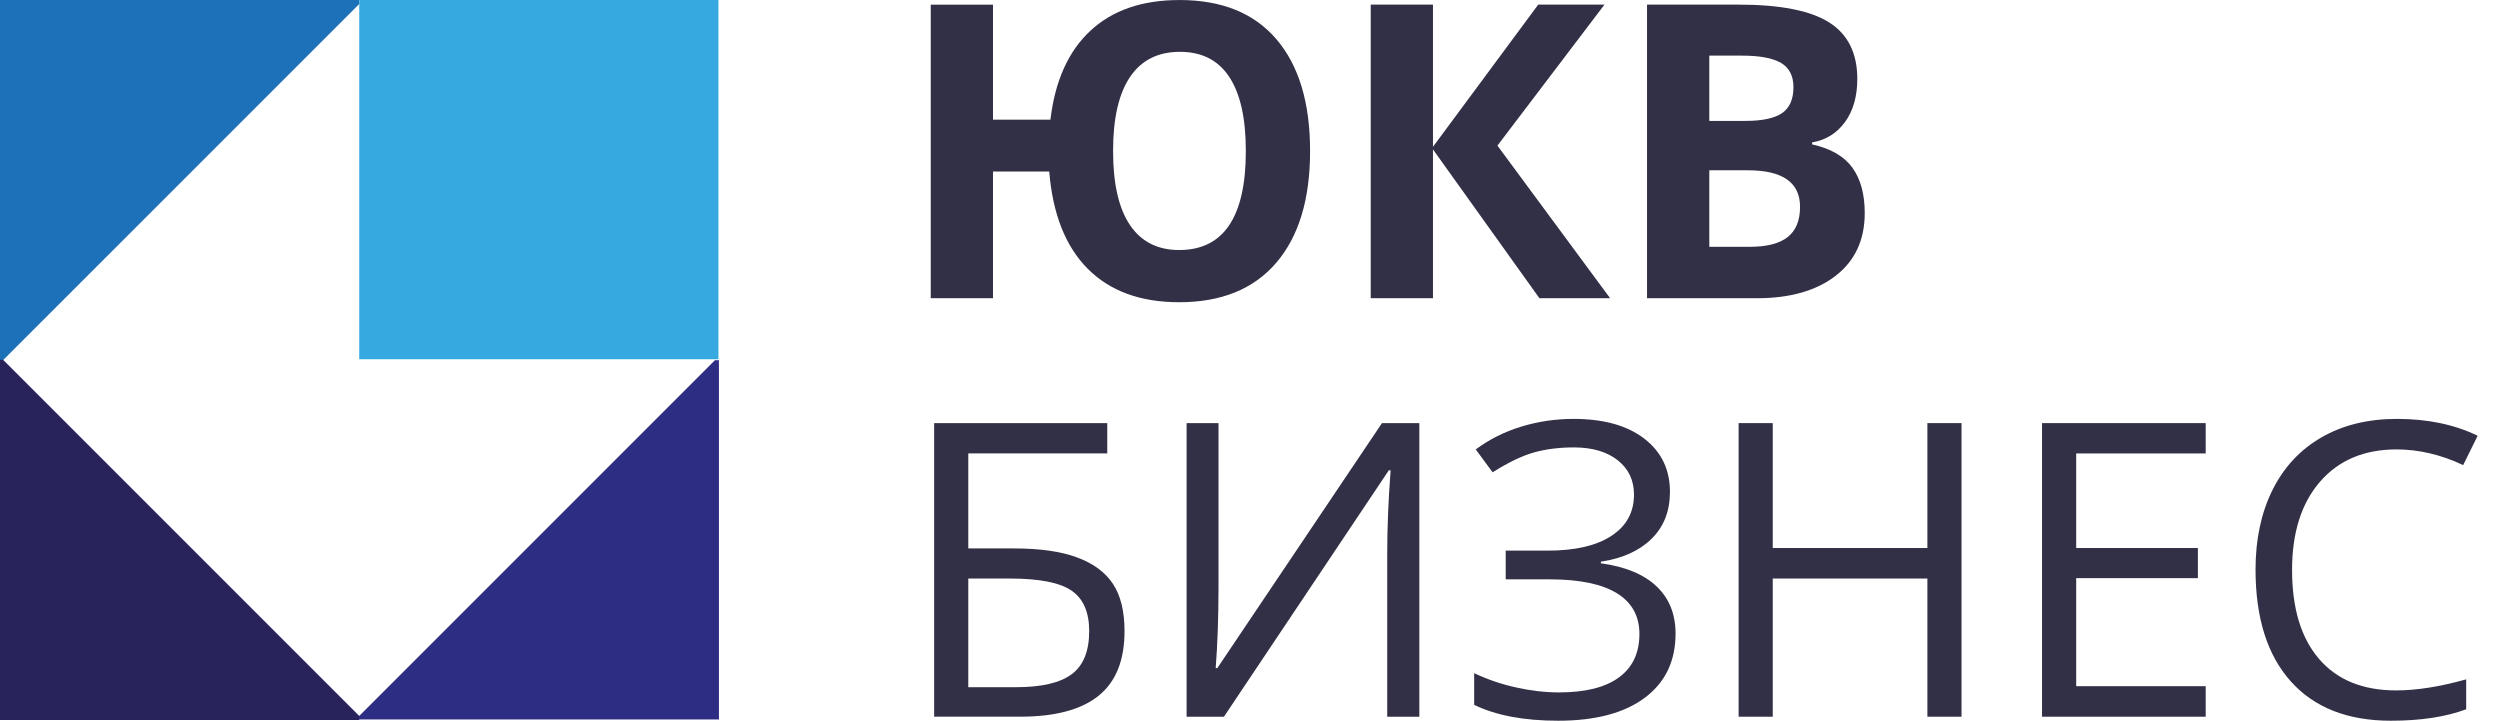
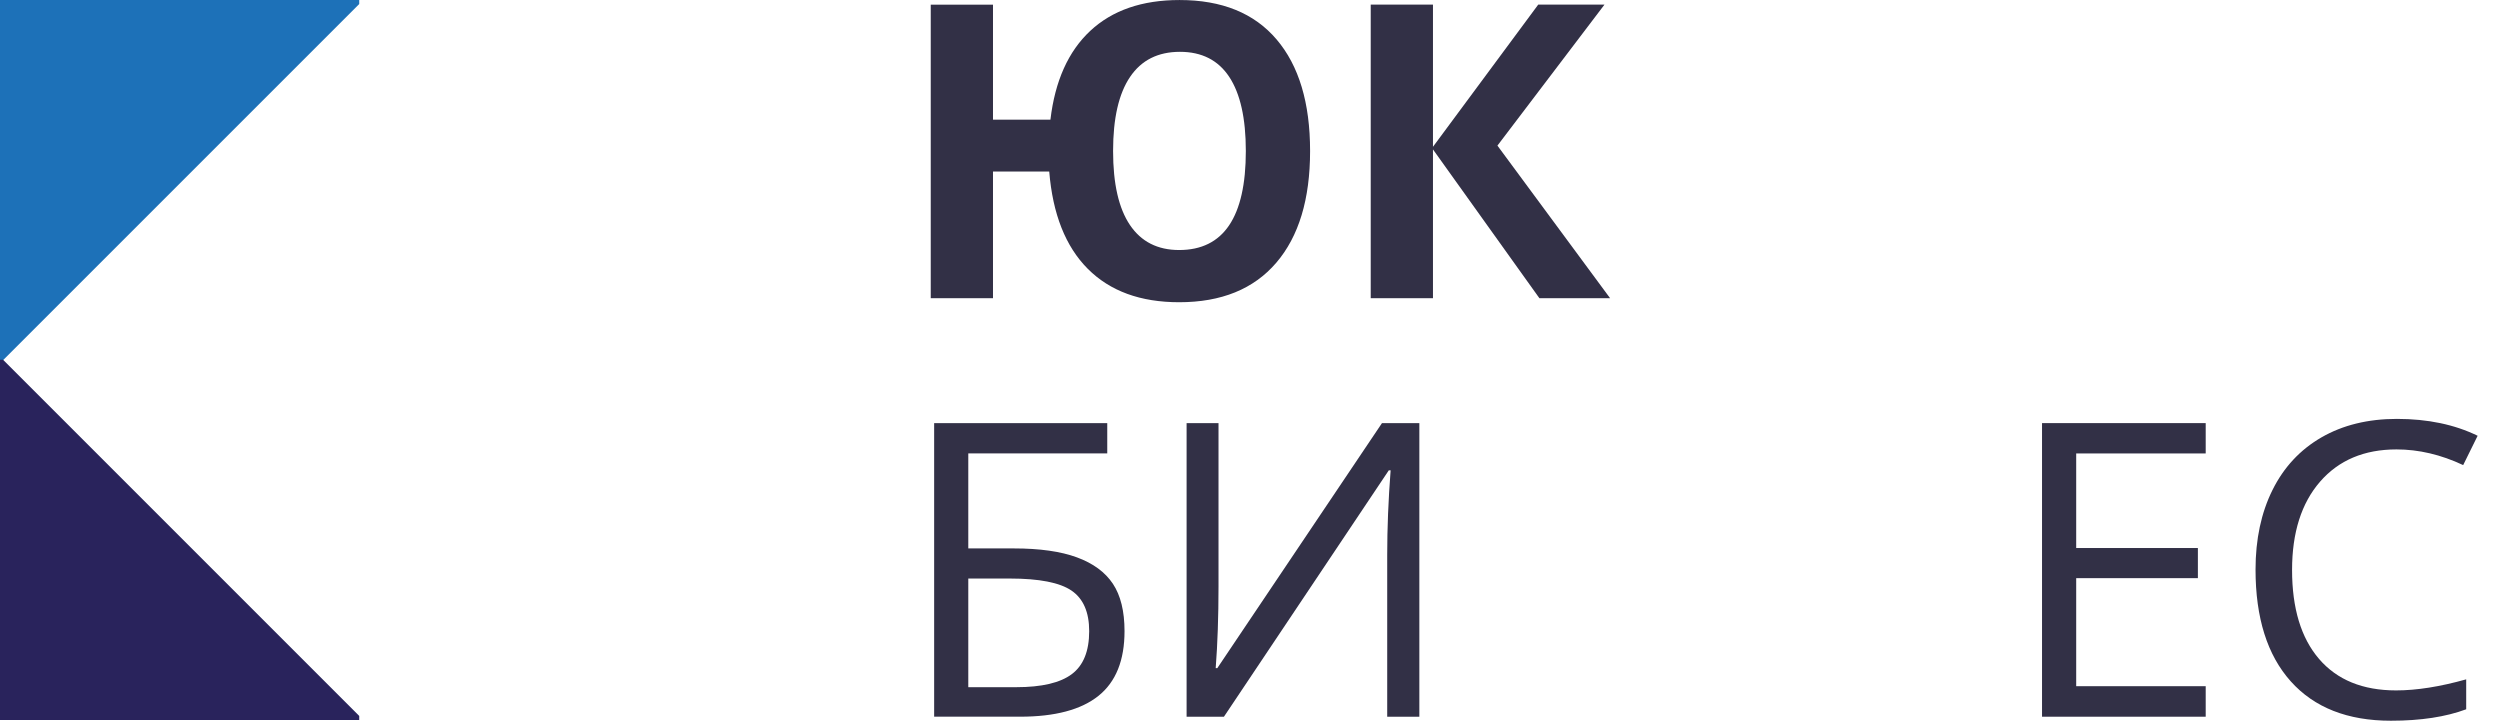
<svg xmlns="http://www.w3.org/2000/svg" width="111" height="32" viewBox="0 0 111 32" fill="none">
  <path d="M58.168 6.705C58.168 8.845 57.667 10.499 56.665 11.667C55.663 12.835 54.227 13.419 52.355 13.419C50.636 13.419 49.284 12.925 48.297 11.935C47.311 10.945 46.74 9.505 46.586 7.615H44.089V13.241H41.325V0.206H44.089V5.314H46.639C46.842 3.597 47.431 2.281 48.409 1.369C49.387 0.457 50.708 0.001 52.373 0.001C54.251 0.001 55.686 0.583 56.678 1.748C57.671 2.913 58.168 4.566 58.168 6.705ZM49.421 6.705C49.421 8.156 49.67 9.251 50.17 9.991C50.669 10.731 51.397 11.101 52.355 11.101C54.328 11.101 55.315 9.636 55.315 6.705C55.315 5.255 55.069 4.158 54.579 3.415C54.089 2.672 53.359 2.301 52.39 2.301C51.414 2.301 50.677 2.672 50.175 3.415C49.672 4.158 49.421 5.255 49.421 6.705Z" fill="#323046" />
  <path d="M71.489 13.241H68.35L63.624 6.634V13.241H60.86V0.205H63.624V6.518L68.297 0.205H71.239L66.486 6.465L71.489 13.241Z" fill="#323046" />
-   <path d="M73.129 0.205H77.186C79.035 0.205 80.377 0.468 81.212 0.994C82.046 1.52 82.464 2.357 82.464 3.504C82.464 4.283 82.281 4.922 81.916 5.421C81.551 5.92 81.065 6.221 80.458 6.322V6.411C81.284 6.595 81.88 6.94 82.246 7.445C82.611 7.95 82.794 8.622 82.794 9.46C82.794 10.649 82.365 11.576 81.506 12.242C80.647 12.908 79.48 13.241 78.006 13.241H73.128V0.205H73.129ZM75.893 5.368H77.498C78.247 5.368 78.788 5.252 79.125 5.021C79.461 4.789 79.629 4.405 79.629 3.87C79.629 3.371 79.445 3.013 79.081 2.796C78.715 2.579 78.137 2.47 77.346 2.47H75.893V5.368ZM75.893 7.561V10.958H77.694C78.454 10.958 79.017 10.812 79.379 10.521C79.742 10.23 79.922 9.784 79.922 9.184C79.922 8.102 79.15 7.561 77.604 7.561H75.893Z" fill="#323046" />
  <path d="M49.929 28.023C49.929 29.319 49.544 30.276 48.774 30.894C48.004 31.512 46.844 31.821 45.293 31.821H41.476V18.786H49.162V20.132H42.992V24.35H45.015C46.163 24.35 47.096 24.482 47.815 24.747C48.535 25.011 49.067 25.402 49.412 25.919C49.756 26.436 49.929 27.137 49.929 28.023ZM42.992 30.511H45.123C46.252 30.511 47.074 30.318 47.589 29.931C48.103 29.545 48.36 28.909 48.36 28.023C48.36 27.179 48.098 26.579 47.575 26.222C47.052 25.865 46.139 25.687 44.838 25.687H42.992V30.511Z" fill="#323046" />
  <path d="M52.684 18.786H54.102V26.035C54.102 27.373 54.06 28.582 53.977 29.664H54.049L61.36 18.786H63.019V31.822H61.592V24.644C61.592 23.449 61.643 22.195 61.744 20.882H61.663L54.343 31.822H52.685V18.786H52.684Z" fill="#323046" />
-   <path d="M74.146 21.836C74.146 22.692 73.874 23.387 73.33 23.922C72.786 24.457 72.035 24.796 71.078 24.938V25.01C72.166 25.159 72.99 25.5 73.553 26.036C74.114 26.57 74.395 27.269 74.395 28.131C74.395 29.349 73.941 30.299 73.031 30.979C72.121 31.66 70.838 32 69.18 32C67.664 32 66.421 31.765 65.453 31.296V29.887C66.023 30.161 66.64 30.372 67.302 30.52C67.965 30.669 68.603 30.743 69.215 30.743C70.392 30.743 71.282 30.52 71.885 30.074C72.489 29.629 72.79 28.987 72.79 28.148C72.79 27.352 72.456 26.748 71.787 26.338C71.118 25.928 70.122 25.723 68.796 25.723H66.853V24.448H68.716C69.935 24.448 70.878 24.23 71.546 23.793C72.215 23.356 72.549 22.745 72.549 21.96C72.549 21.325 72.308 20.816 71.828 20.436C71.346 20.056 70.697 19.865 69.883 19.865C69.23 19.865 68.638 19.94 68.109 20.088C67.58 20.237 66.968 20.531 66.272 20.971L65.523 19.954C66.124 19.509 66.797 19.171 67.543 18.942C68.288 18.714 69.063 18.599 69.866 18.599C71.203 18.599 72.251 18.892 73.008 19.477C73.767 20.063 74.146 20.849 74.146 21.836Z" fill="#323046" />
-   <path d="M87.092 31.822H85.576V25.687H78.71V31.822H77.195V18.786H78.71V24.332H85.576V18.786H87.092V31.822Z" fill="#323046" />
  <path d="M97.933 31.822H90.666V18.786H97.933V20.133H92.183V24.332H97.586V25.67H92.183V30.467H97.933V31.822Z" fill="#323046" />
  <path d="M106.404 19.954C104.972 19.954 103.841 20.432 103.011 21.386C102.183 22.339 101.768 23.646 101.768 25.304C101.768 27.01 102.167 28.328 102.967 29.258C103.767 30.188 104.907 30.654 106.386 30.654C107.296 30.654 108.333 30.49 109.499 30.163V31.492C108.595 31.83 107.481 32 106.155 32C104.235 32 102.753 31.418 101.71 30.252C100.667 29.088 100.146 27.432 100.146 25.286C100.146 23.943 100.397 22.766 100.899 21.755C101.401 20.745 102.127 19.966 103.074 19.419C104.022 18.873 105.139 18.599 106.423 18.599C107.79 18.599 108.984 18.849 110.007 19.348L109.365 20.65C108.378 20.186 107.391 19.954 106.404 19.954Z" fill="#323046" />
  <path d="M15.95 15.95V0H0V15.994H0.135H0.134L15.95 0.179V0.18V15.95Z" fill="#1D71B8" />
-   <path d="M15.972 15.994H31.921V31.945H15.927V31.809V31.81L31.742 15.994H31.741H15.972Z" fill="#2D2E83" />
  <path d="M15.95 31.967H0V15.972H0.135H0.134L15.95 31.788V31.967Z" fill="#29235C" />
-   <path d="M31.72 15.95H31.899V0.001H15.95V0.18V15.95H31.72Z" fill="#36A9E1" />
</svg>